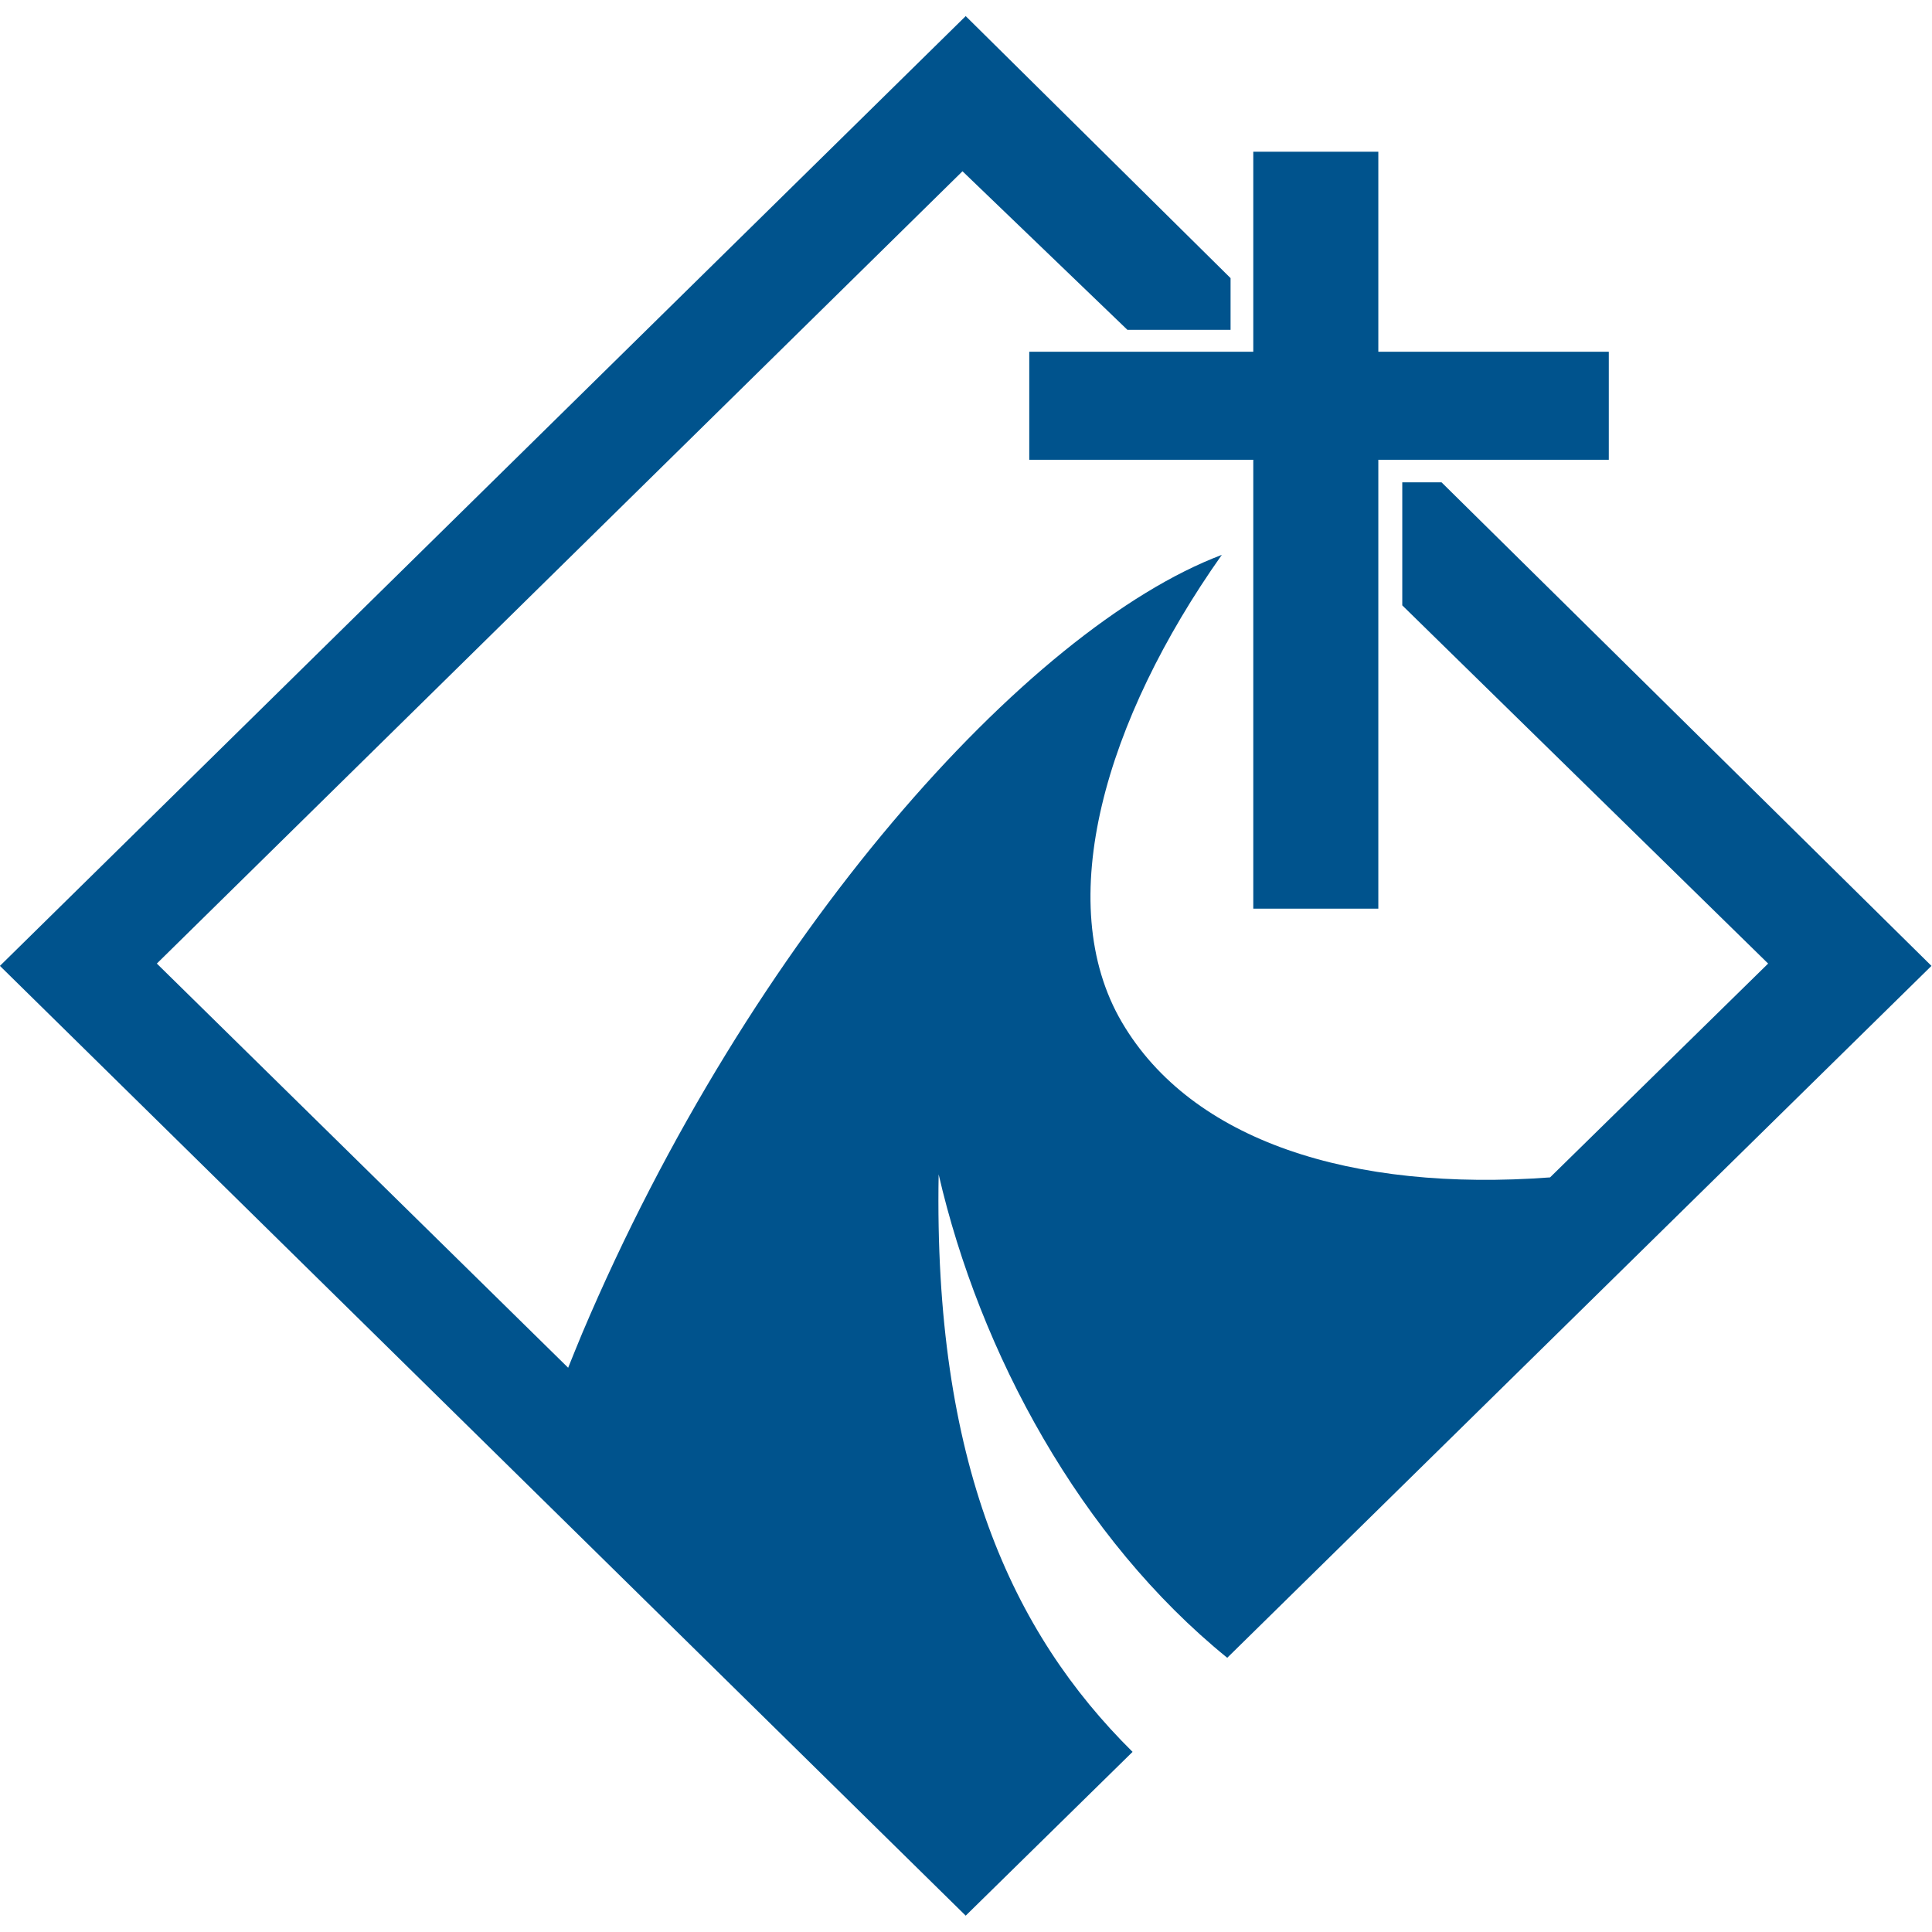
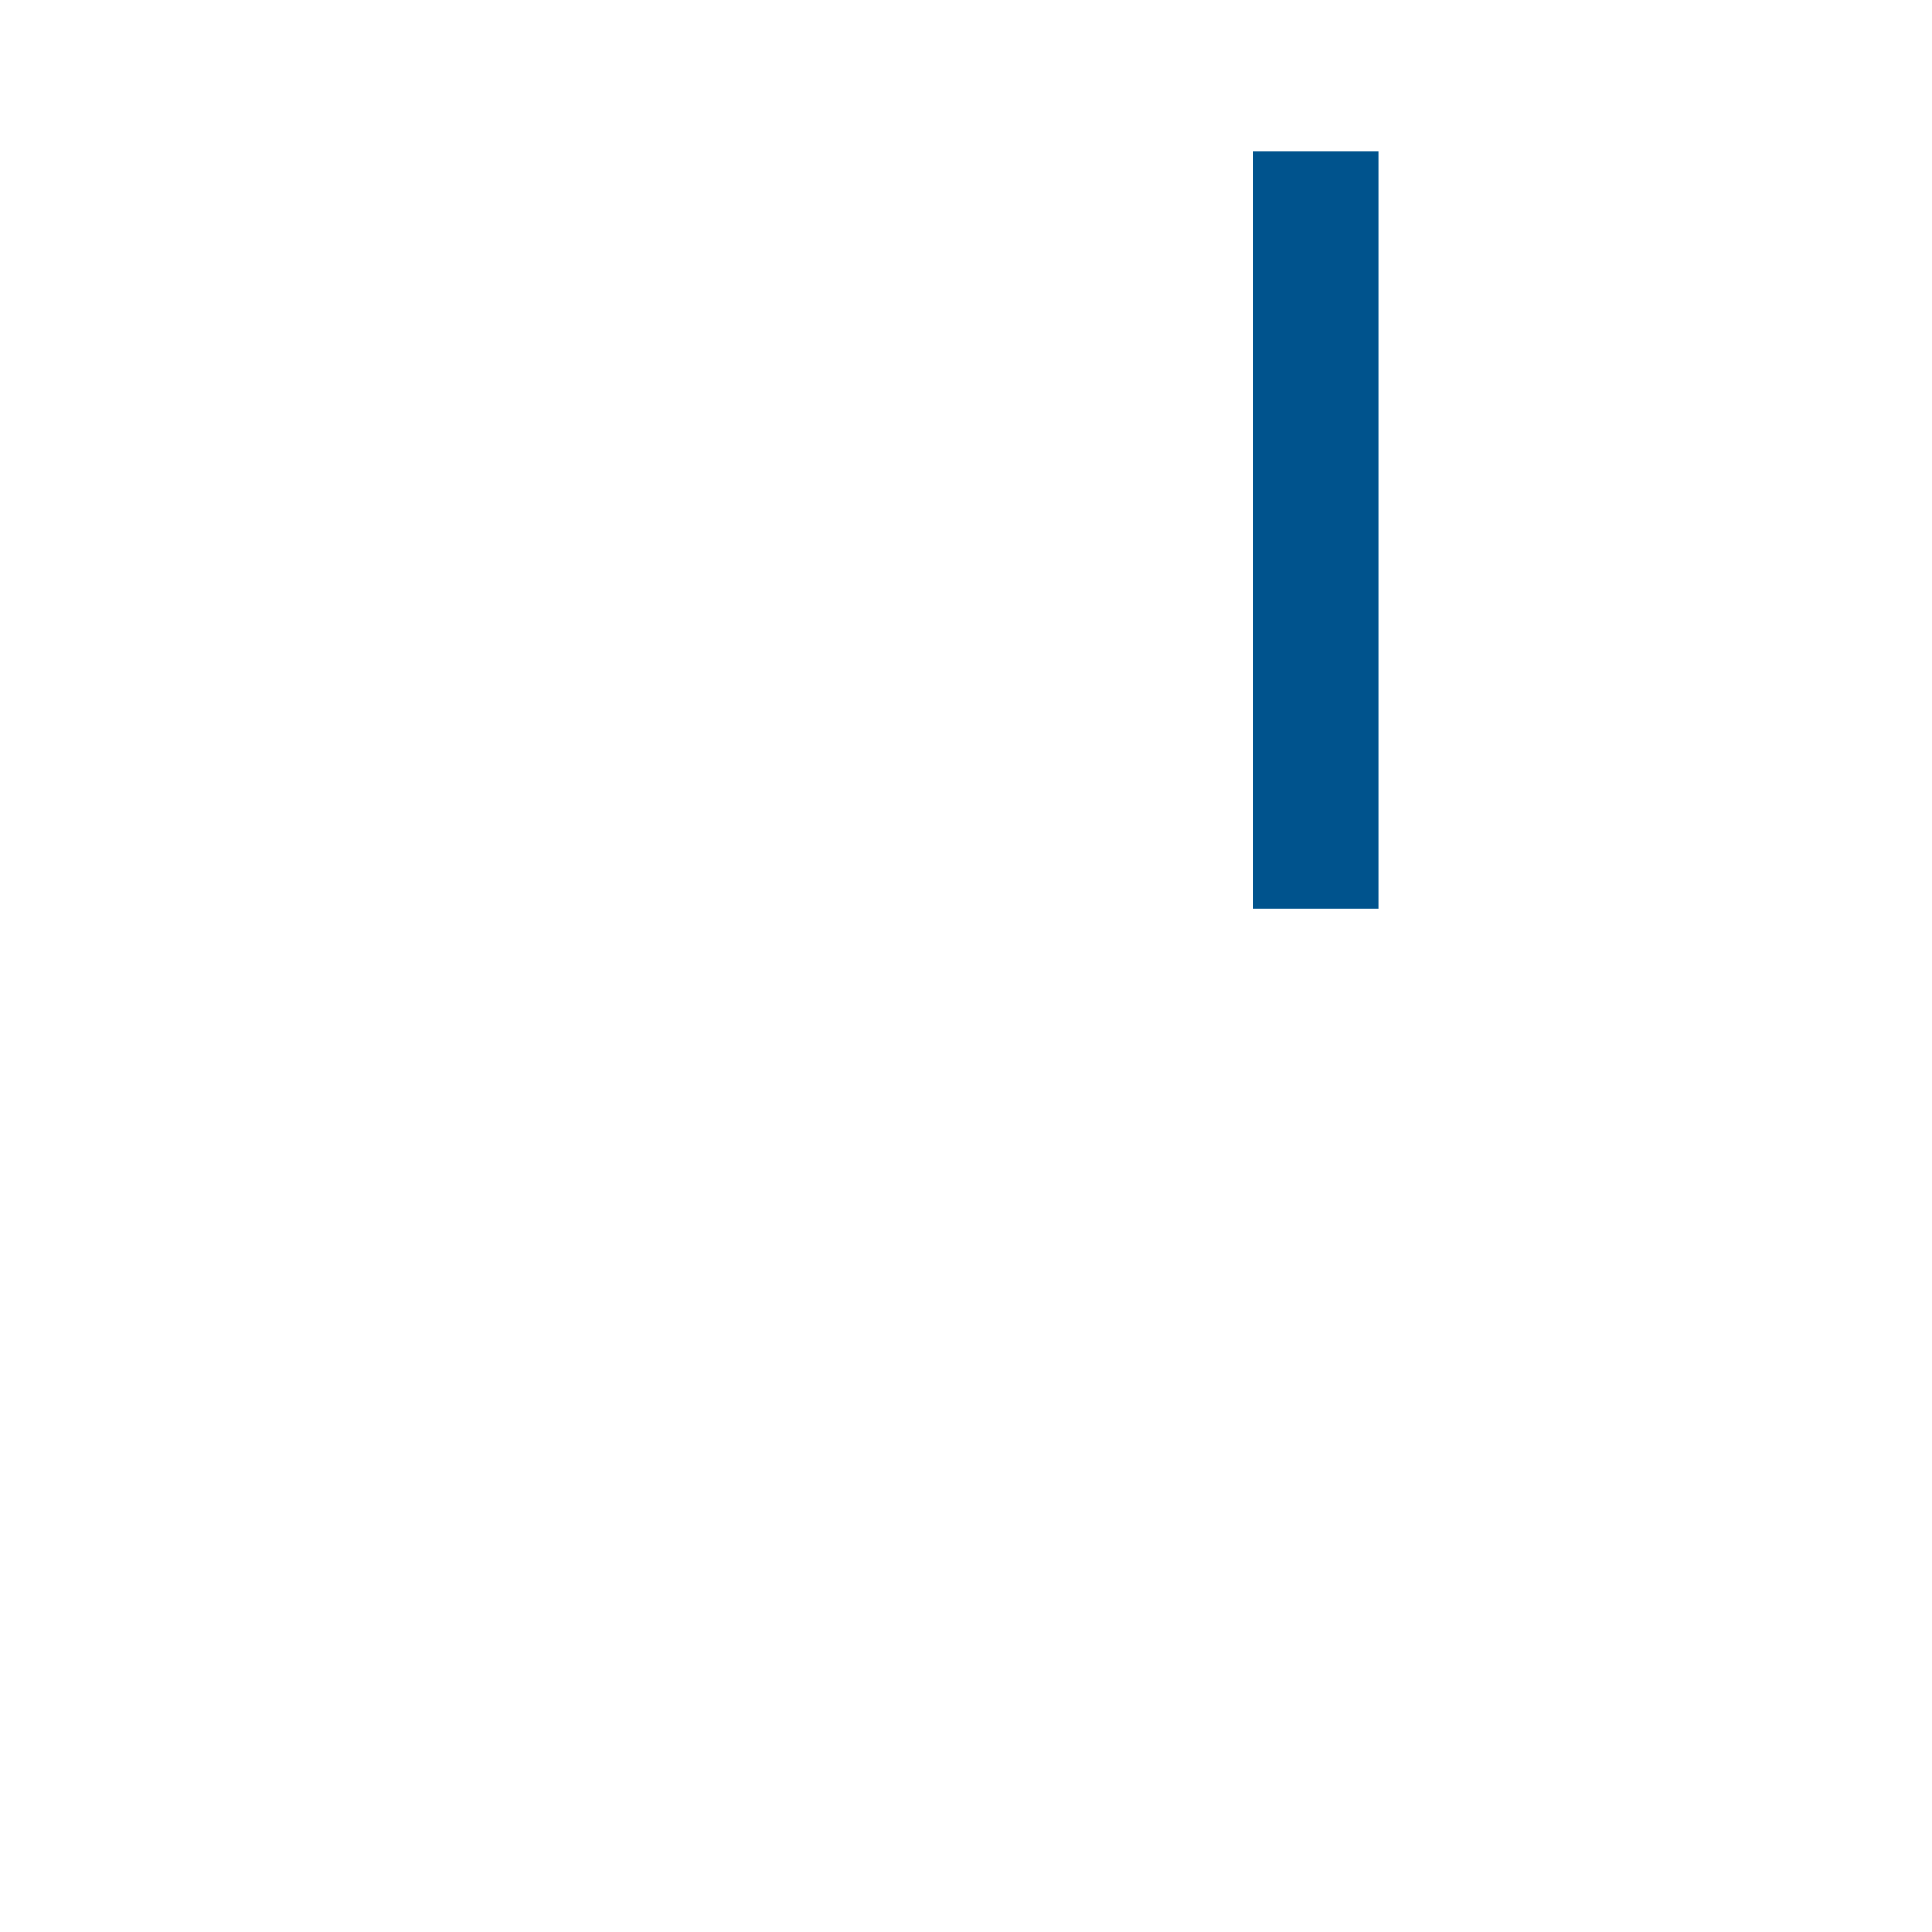
<svg xmlns="http://www.w3.org/2000/svg" viewBox="0 0 500 500">
  <defs>
    <clipPath clipPathUnits="userSpaceOnUse" id="clipPath20">
      <path d="M 0,792 H 612 V 0 H 0 Z" id="path18" />
    </clipPath>
  </defs>
  <g id="g8" transform="matrix(1.087, 0, 0, -1.069, -75.867, 715.686)" style="">
-     <path d="M 314.847,584.336 H 452.828 V 558.182 H 314.847 Z" style="fill:#00538d;fill-opacity:1;fill-rule:nonzero;stroke:none" id="path10" />
    <path d="m 368.184,632.764 h 29.771 V 449.513 h -29.771 z" style="fill:#00538d;fill-opacity:1;fill-rule:nonzero;stroke:none" id="path12" />
    <g id="g14">
      <g id="g16" clip-path="url(#clipPath20)">
        <g id="g22" transform="translate(339.444,245.373)">
-           <path d="M 0,0 -39.729,-39.653 -269.666,190.283 -39.729,420.22 23.332,356.787 V 344.266 H -1.229 l -39.265,38.39 -191.814,-191.812 97.928,-97.851 c 1.068,2.643 2.114,5.388 3.301,8.238 40.193,96.528 106.041,170.758 152.326,188.557 C -6.463,249.91 -19.284,205.637 -2.529,176.616 14.05,147.899 52.197,135.52 99.399,139.076 l 51.92,51.768 -87.107,86.717 V 307.35 H 73.56 L 190.205,190.283 22.539,22.776 C -12.431,51.624 -36.378,96.624 -46.171,139.81 -47.376,70.171 -28.779,28.941 0,0" style="fill:#00538d;fill-opacity:1;fill-rule:nonzero;stroke:none" id="path24" />
-         </g>
+           </g>
      </g>
    </g>
  </g>
</svg>